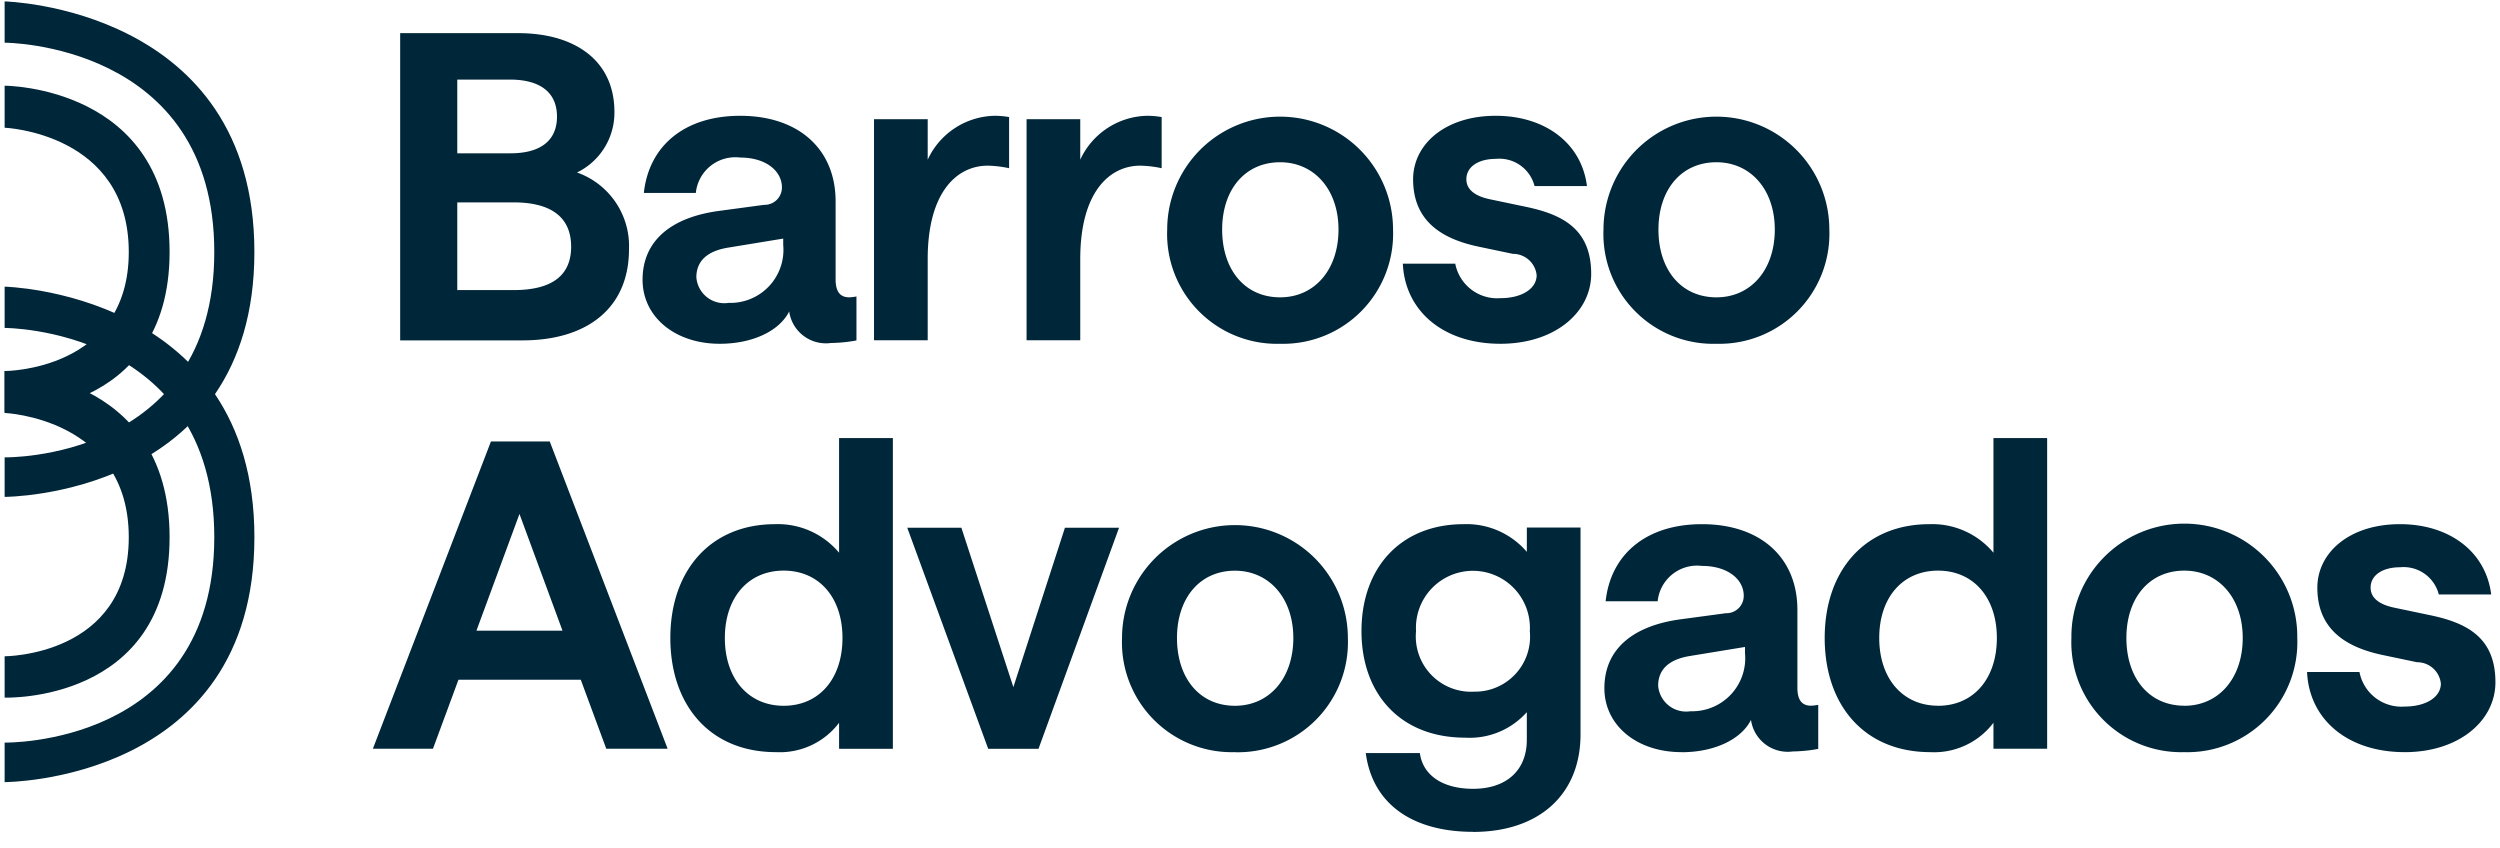
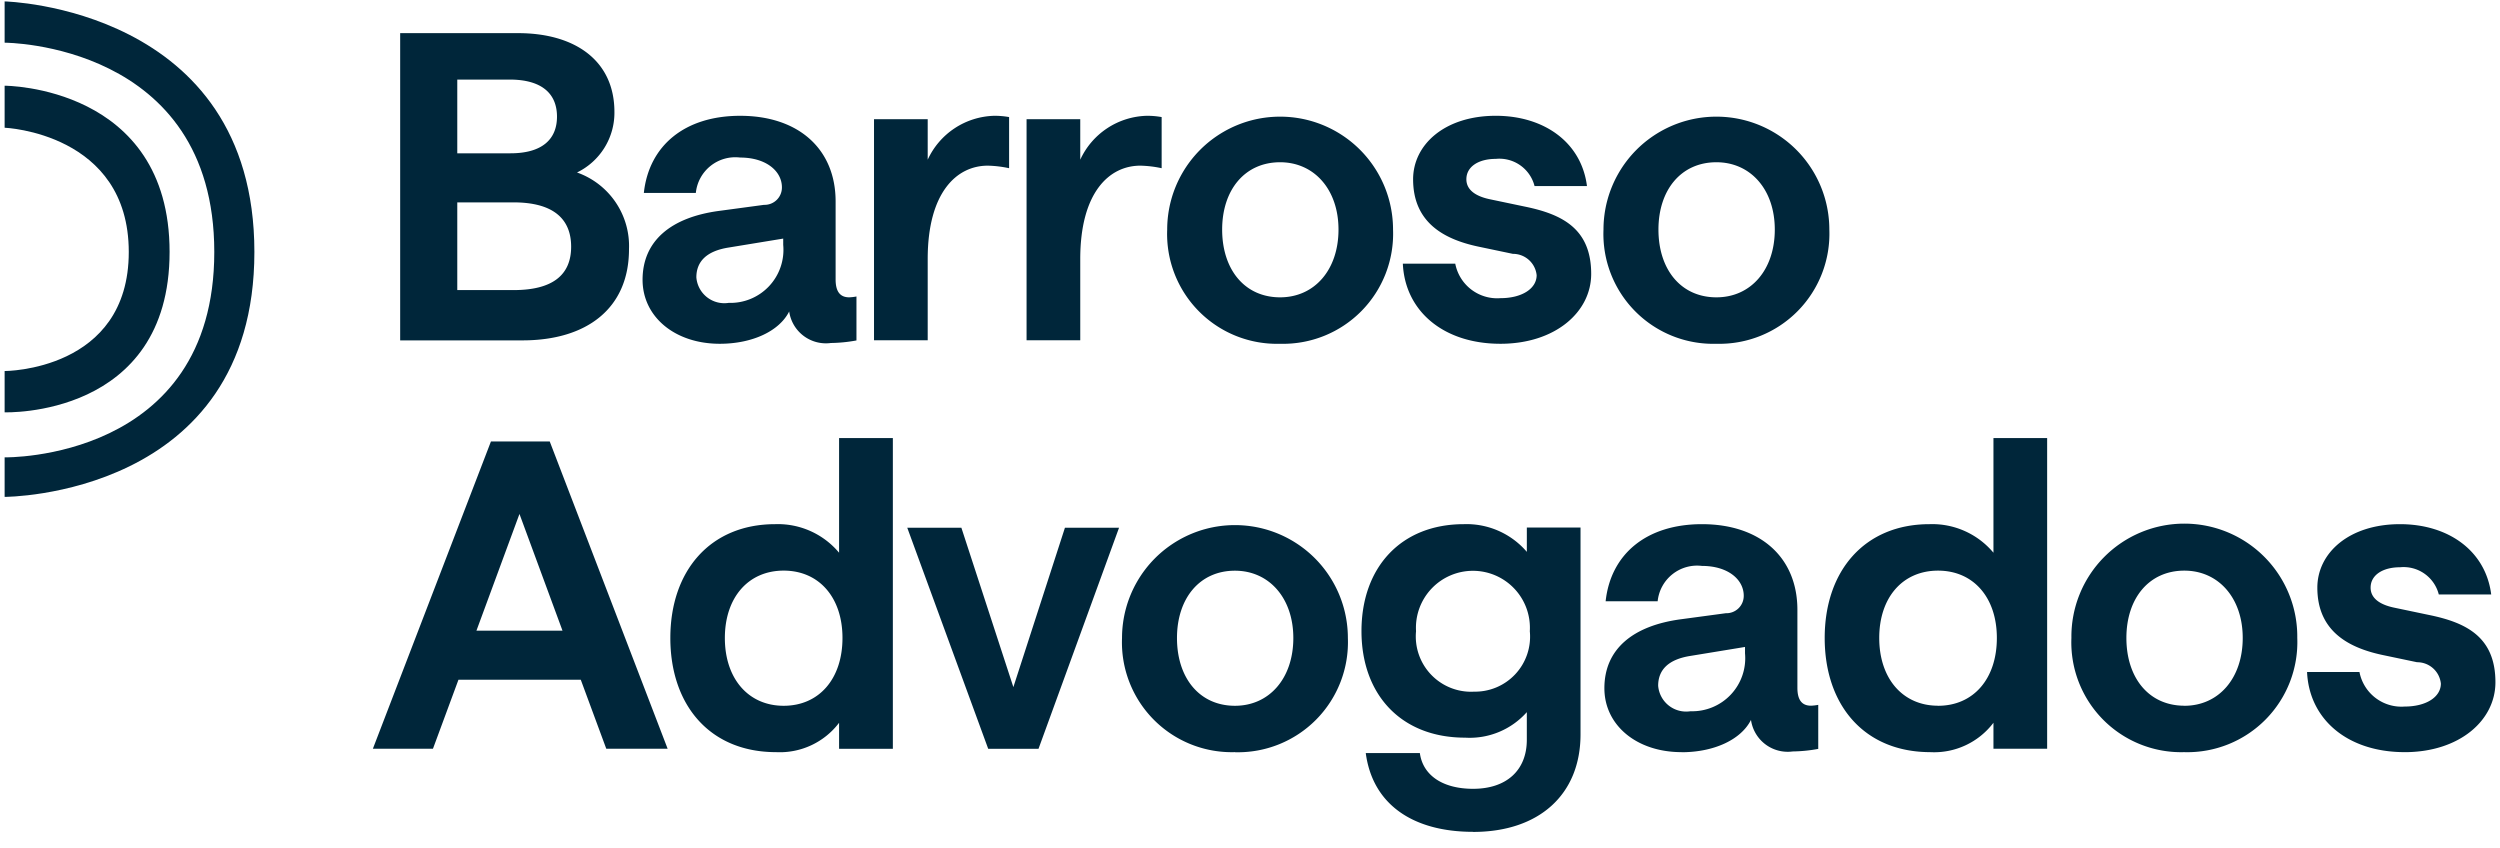
<svg xmlns="http://www.w3.org/2000/svg" height="49.858" viewBox="0 0 147 49.858" width="147">
  <clipPath id="a">
    <path d="m0 0h271.105v49.858h-271.105z" />
  </clipPath>
  <g clip-path="url(#a)" fill="#00263a">
    <path d="M0.272,7.51s7.3,0.3,7.3,7.307-7.3,7-7.3,7v2.427s9.7,0.346,9.7-9.431S0.272,5.04.272,5.04V7.51Zm0-7.427S14.958,0.416,14.958,14.817,0.272,29.217.272,29.217V26.893S12.6,27.123,12.6,14.817,0.272,2.51.272,2.51V0.083Z" />
-     <path d="M0.272,24.282s7.3,0.3,7.3,7.307-7.3,7-7.3,7V41.02s9.7,0.346,9.7-9.431-9.7-9.777-9.7-9.777v2.47Zm0-7.427s14.687,0.333,14.687,14.734S0.272,45.989.272,45.989V43.665S12.6,43.9,12.6,31.589,0.272,19.282.272,19.282V16.855Z" />
    <path d="M23.53,20.014h7.191c3.784,0,6.264-1.879,6.264-5.362a4.586,4.586,0,0,0-3.057-4.51,3.905,3.905,0,0,0,2.2-3.558c0-3.032-2.33-4.635-5.663-4.635H23.53V20.014ZM30.2,17.057H26.888V11.9H30.2c2.28,0,3.383.927,3.383,2.606S32.475,17.057,30.2,17.057ZM30.02,9.014H26.888V4.679H29.97c1.854,0,2.781.8,2.781,2.18C32.751,8.212,31.849,9.014,30.02,9.014Zm12.3,11.2c1.929,0,3.508-.752,4.084-1.9a2.182,2.182,0,0,0,2.456,1.854,8.792,8.792,0,0,0,1.5-.15V17.433a2.72,2.72,0,0,1-.426.05c-0.526,0-.8-0.326-0.8-1.052V11.845c0-3.082-2.18-5.036-5.613-5.036-3.257,0-5.362,1.754-5.663,4.535h3.057a2.332,2.332,0,0,1,2.606-2.08c1.528,0,2.456.8,2.456,1.754a1.019,1.019,0,0,1-1.053,1.027l-2.606.351c-2.882.376-4.535,1.779-4.535,4.059C37.787,18.636,39.691,20.214,42.322,20.214Zm0.526-2.405a1.65,1.65,0,0,1-1.9-1.5c0-.952.626-1.553,1.9-1.754l3.207-.526V14.4A3.119,3.119,0,0,1,42.848,17.809ZM59.335,9.891V6.884a4.786,4.786,0,0,0-.877-0.075A4.43,4.43,0,0,0,54.549,9.39V7.009H51.392v13h3.157V15.228c0-3.909,1.7-5.487,3.533-5.487A6.544,6.544,0,0,1,59.335,9.891Zm8.97,0V6.884a4.786,4.786,0,0,0-.877-0.075A4.43,4.43,0,0,0,63.519,9.39V7.009H60.362v13h3.157V15.228c0-3.909,1.7-5.487,3.533-5.487A6.544,6.544,0,0,1,68.305,9.891Zm6.966,10.323a6.471,6.471,0,0,0,6.64-6.715,6.64,6.64,0,1,0-13.28,0A6.457,6.457,0,0,0,75.271,20.214Zm0-2.731c-2.08,0-3.408-1.629-3.408-3.984,0-2.33,1.328-3.959,3.408-3.959,2,0,3.433,1.6,3.433,3.959S77.3,17.483,75.271,17.483Zm12.954,2.731c3.207,0,5.337-1.854,5.337-4.109,0-2.656-1.7-3.508-3.909-3.959l-2.03-.426c-0.852-.175-1.4-0.551-1.4-1.178,0-.752.727-1.2,1.729-1.2a2.134,2.134,0,0,1,2.28,1.6h3.082c-0.326-2.581-2.531-4.134-5.362-4.134-3.007,0-4.861,1.7-4.861,3.733,0,2.556,1.829,3.533,3.834,3.959l2.03,0.426a1.4,1.4,0,0,1,1.4,1.253c0,0.8-.877,1.353-2.13,1.353a2.51,2.51,0,0,1-2.656-2.03H82.487C82.612,18.285,84.867,20.214,88.225,20.214Zm12.7,0a6.471,6.471,0,0,0,6.64-6.715,6.64,6.64,0,1,0-13.28,0A6.457,6.457,0,0,0,100.928,20.214Zm0-2.731c-2.08,0-3.408-1.629-3.408-3.984,0-2.33,1.328-3.959,3.408-3.959,2.005,0,3.433,1.6,3.433,3.959S102.958,17.483,100.928,17.483Zm-79,26.543h3.533l1.5-4.059h7.191l1.5,4.059h3.608L32.325,25.96H28.867Zm6.089-6.941,2.531-6.865,2.531,6.865H28.015ZM45.63,44.226A4.373,4.373,0,0,0,49.338,42.5v1.529H52.5V25.76H49.338V32.5a4.692,4.692,0,0,0-3.758-1.679c-3.809,0-6.164,2.731-6.164,6.69S41.746,44.226,45.63,44.226ZM46.08,41.5c-2.08,0-3.458-1.6-3.458-3.984S44,33.552,46.08,33.552s3.458,1.579,3.458,3.959C49.538,39.917,48.16,41.5,46.08,41.5Zm12.027,2.531h2.957l4.736-13H62.618l-3.032,9.371-3.057-9.371H53.347Zm14.508,0.2a6.471,6.471,0,0,0,6.64-6.715,6.64,6.64,0,1,0-13.28,0A6.457,6.457,0,0,0,72.615,44.226Zm0-2.731c-2.08,0-3.408-1.629-3.408-3.984,0-2.33,1.328-3.959,3.408-3.959,2,0,3.433,1.6,3.433,3.959S74.644,41.5,72.615,41.5Zm14.006,7.417c3.859,0,6.314-2.18,6.314-5.738V31.021H89.778V32.45a4.668,4.668,0,0,0-3.709-1.629c-3.683,0-6.014,2.531-6.014,6.289,0,3.733,2.33,6.264,6.089,6.264a4.492,4.492,0,0,0,3.633-1.5V43.5c0,1.8-1.2,2.882-3.157,2.882-1.8,0-2.957-.8-3.132-2.1H80.307C80.708,47.308,83.088,48.912,86.621,48.912Zm0-8.244a3.252,3.252,0,0,1-3.358-3.558,3.351,3.351,0,1,1,6.69,0A3.234,3.234,0,0,1,86.621,40.668Zm12.252,3.558c1.93,0,3.508-.752,4.085-1.9a2.181,2.181,0,0,0,2.455,1.854,8.8,8.8,0,0,0,1.5-.15V41.445a2.728,2.728,0,0,1-.426.05c-0.526,0-.8-0.326-0.8-1.052V35.857c0-3.082-2.18-5.036-5.613-5.036-3.257,0-5.362,1.754-5.663,4.535H97.47a2.332,2.332,0,0,1,2.606-2.08c1.529,0,2.456.8,2.456,1.754a1.019,1.019,0,0,1-1.053,1.027l-2.606.351c-2.882.376-4.535,1.779-4.535,4.059C94.338,42.648,96.242,44.226,98.873,44.226ZM99.4,41.821a1.65,1.65,0,0,1-1.9-1.5c0-.952.626-1.554,1.9-1.754l3.207-.526v0.376A3.119,3.119,0,0,1,99.4,41.821Zm14.106,2.406a4.375,4.375,0,0,0,3.709-1.729v1.529h3.157V25.76h-3.157V32.5a4.693,4.693,0,0,0-3.759-1.679c-3.809,0-6.164,2.731-6.164,6.69S109.622,44.226,113.506,44.226Zm0.451-2.731c-2.08,0-3.458-1.6-3.458-3.984s1.378-3.959,3.458-3.959,3.458,1.579,3.458,3.959C117.415,39.917,116.037,41.5,113.957,41.5Zm14.483,2.731a6.471,6.471,0,0,0,6.64-6.715,6.641,6.641,0,1,0-13.281,0A6.457,6.457,0,0,0,128.44,44.226Zm0-2.731c-2.08,0-3.408-1.629-3.408-3.984,0-2.33,1.328-3.959,3.408-3.959,2,0,3.432,1.6,3.432,3.959S130.469,41.5,128.44,41.5Zm12.954,2.731c3.207,0,5.337-1.854,5.337-4.109,0-2.656-1.7-3.508-3.909-3.959l-2.03-.426c-0.852-.175-1.4-0.551-1.4-1.178,0-.752.727-1.2,1.729-1.2a2.134,2.134,0,0,1,2.28,1.6h3.082c-0.326-2.581-2.531-4.134-5.362-4.134-3.007,0-4.861,1.7-4.861,3.733,0,2.556,1.829,3.533,3.833,3.959l2.03,0.426a1.4,1.4,0,0,1,1.4,1.253c0,0.8-.877,1.353-2.129,1.353a2.512,2.512,0,0,1-2.657-2.03h-3.082C135.781,42.3,138.036,44.226,141.394,44.226Z" />
  </g>
</svg>